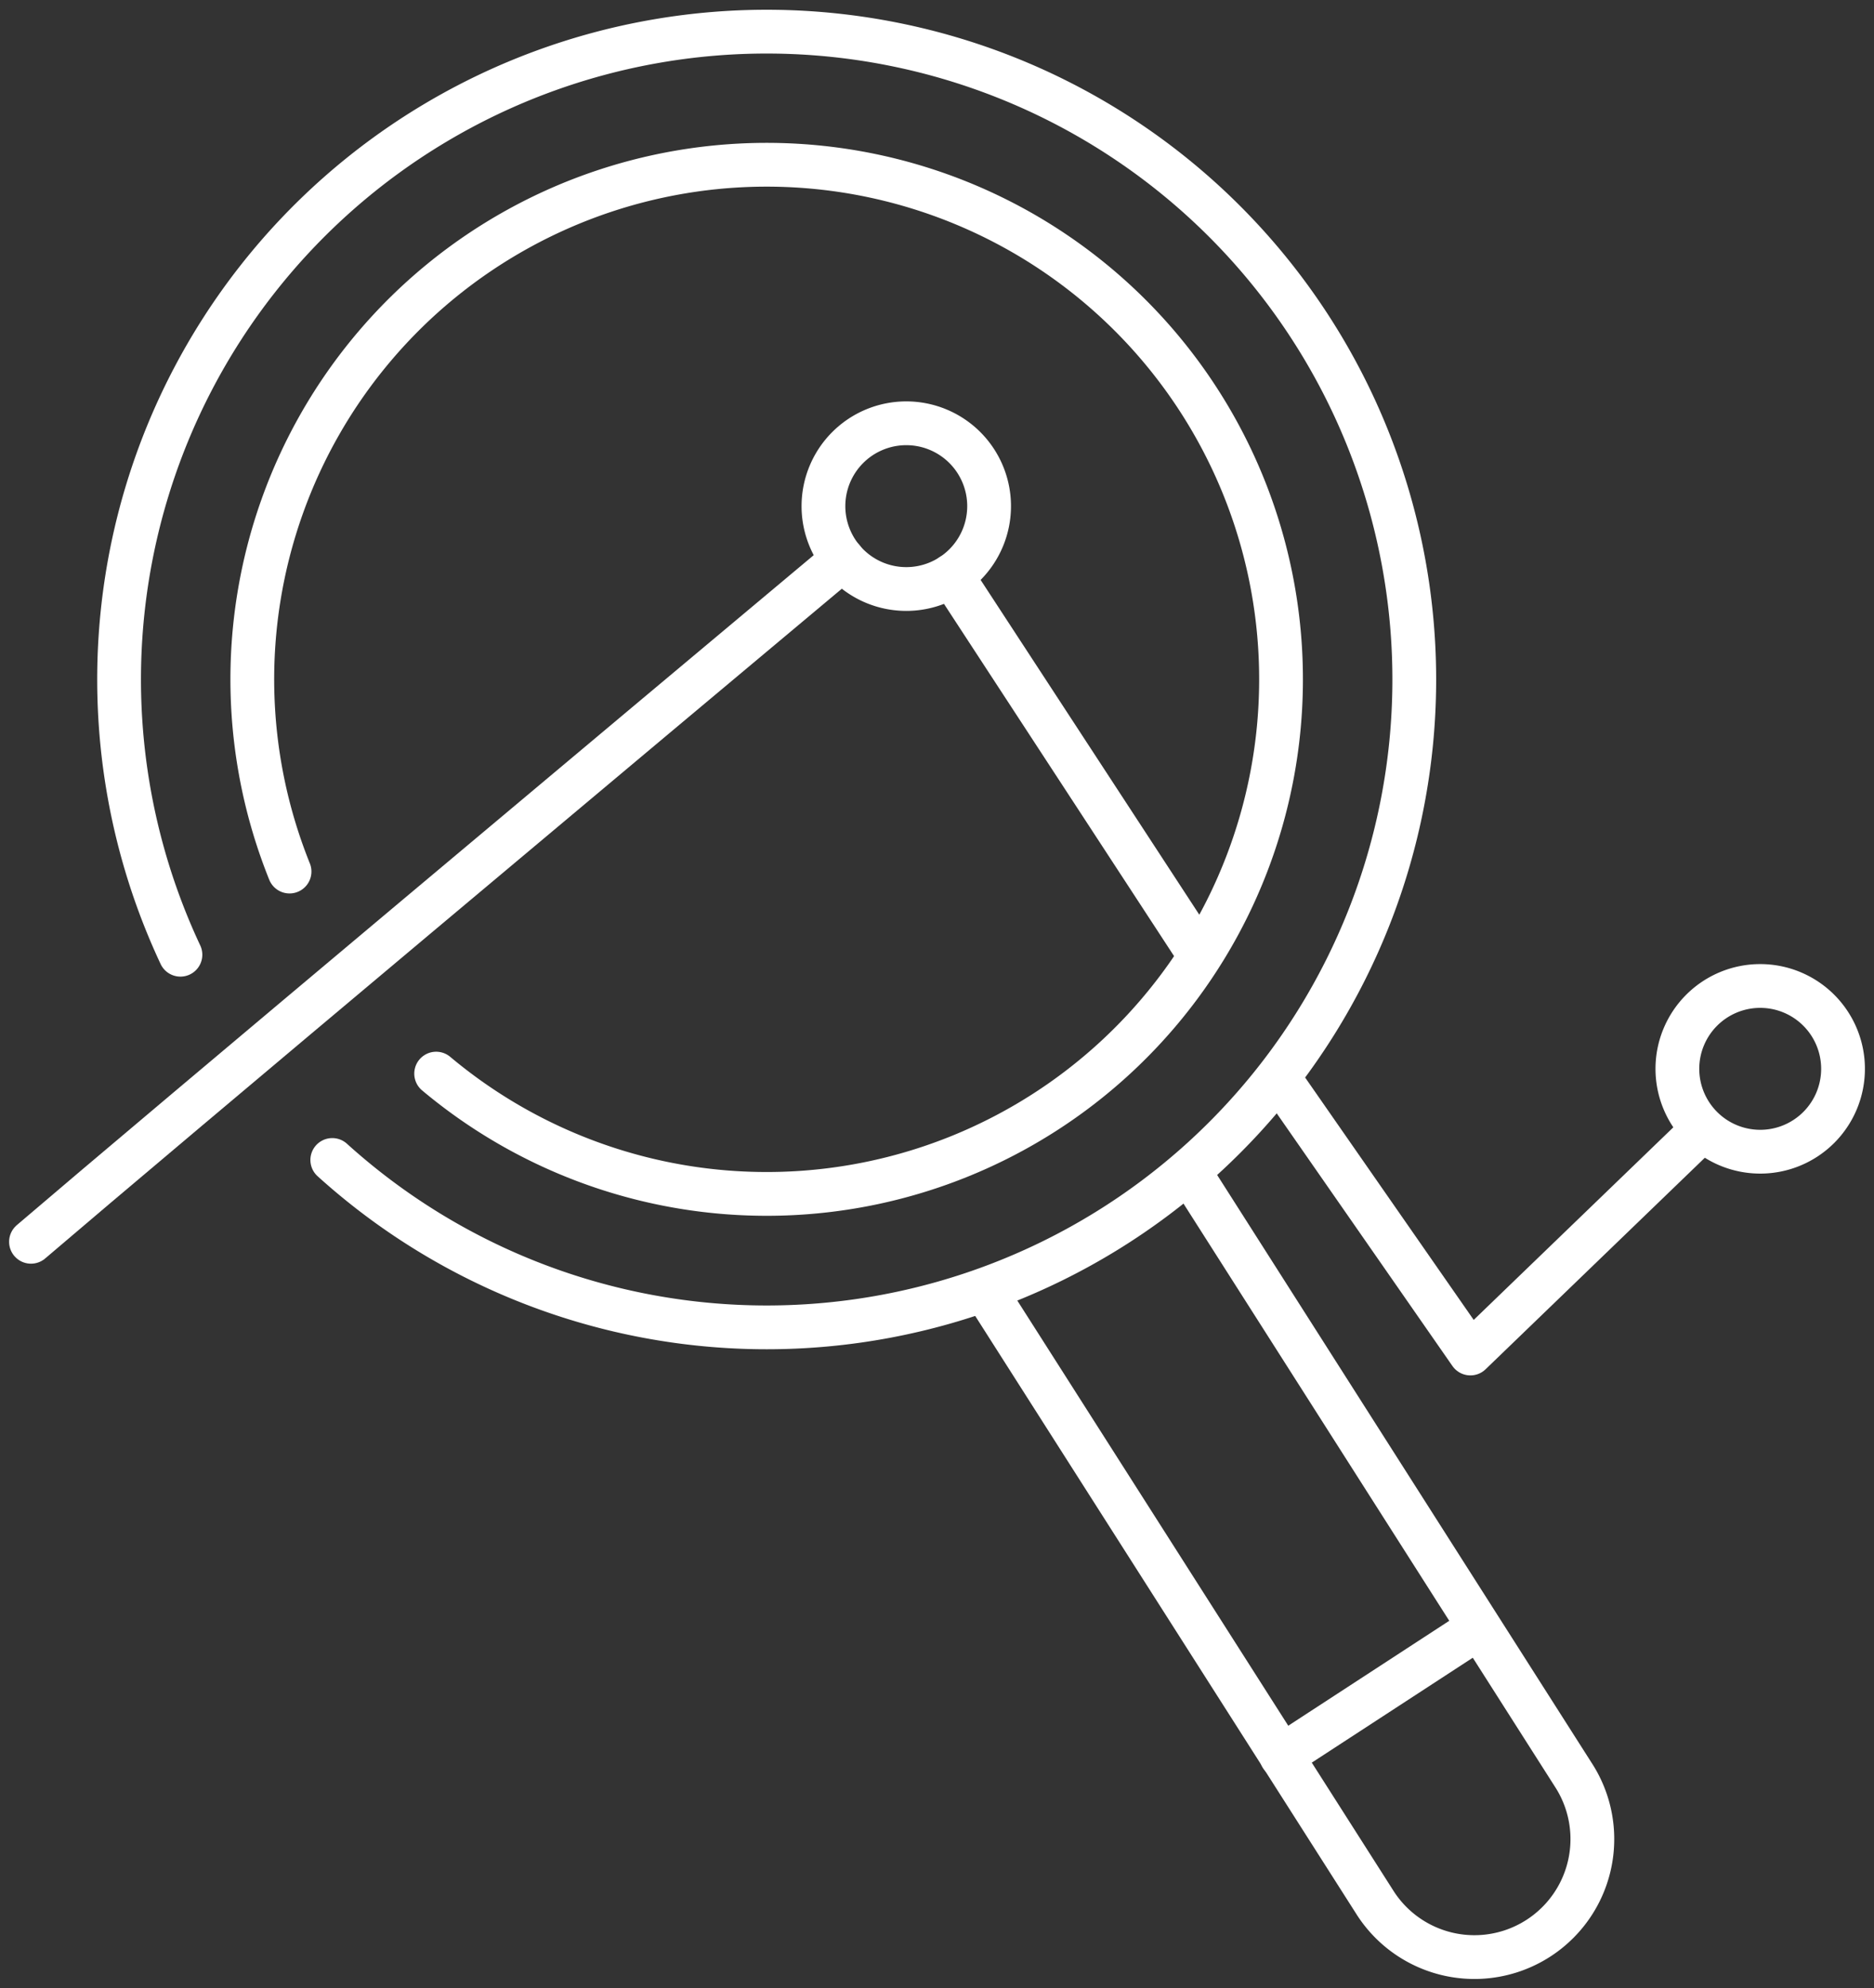
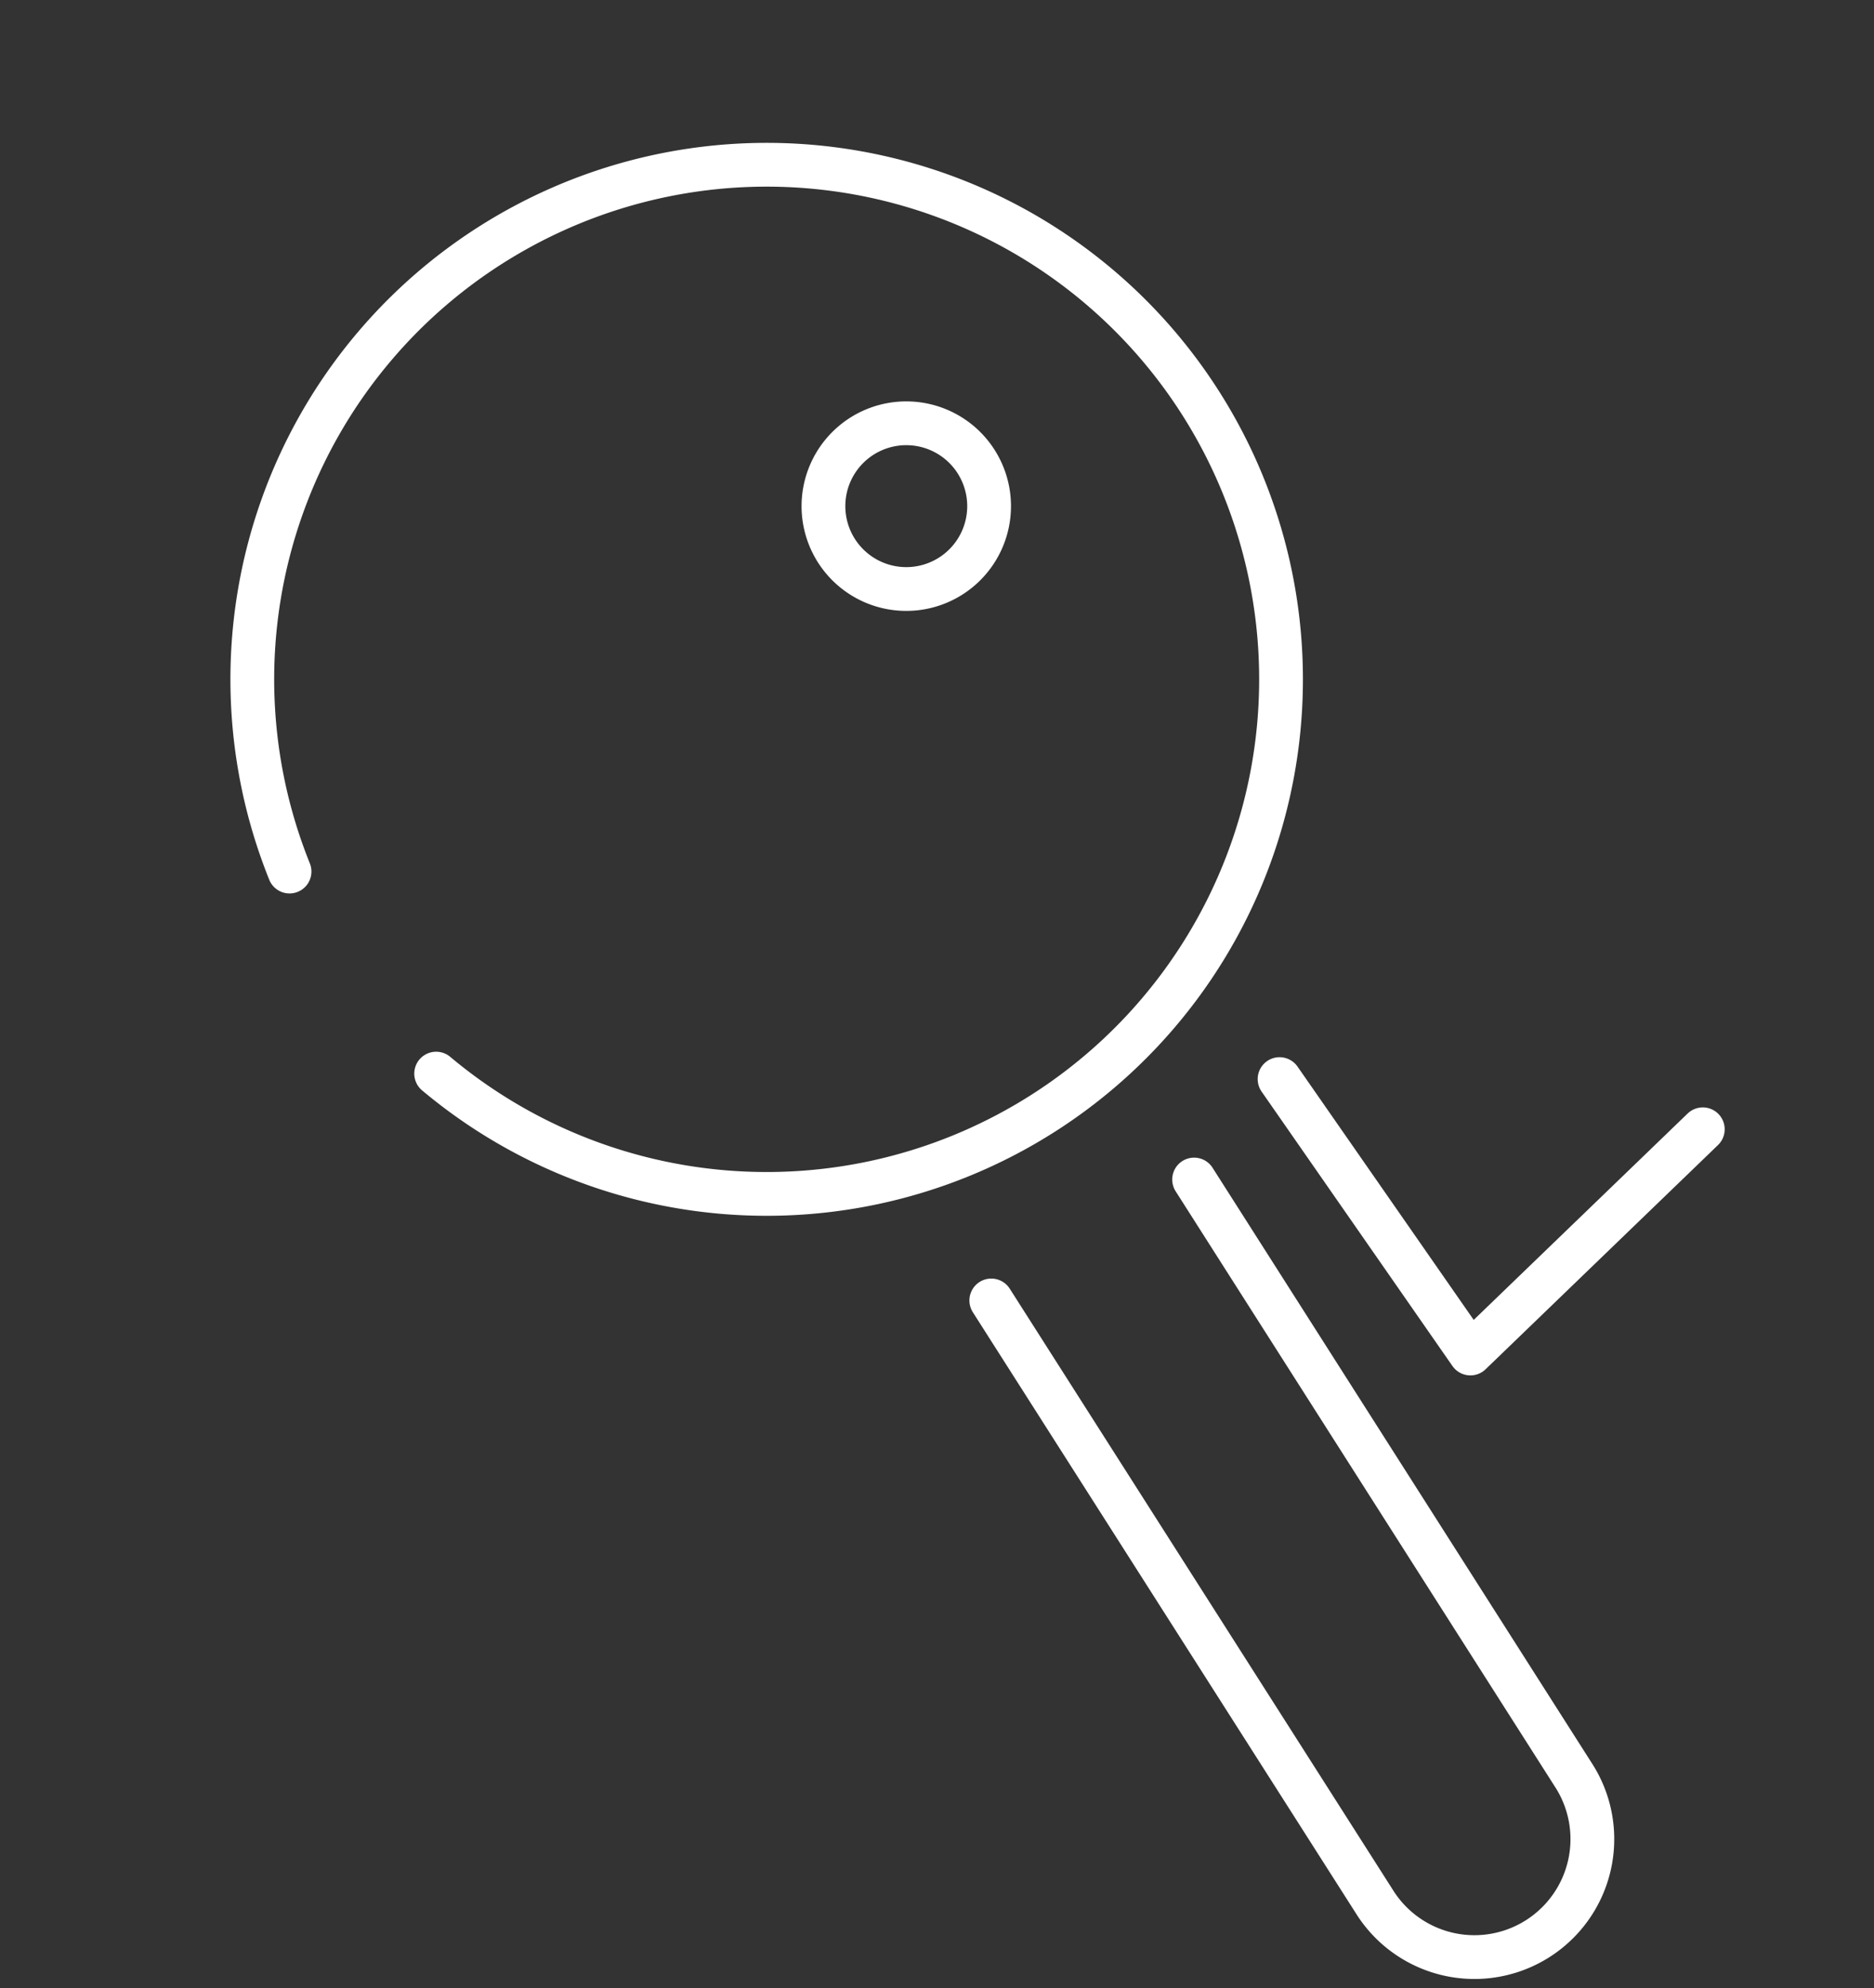
<svg xmlns="http://www.w3.org/2000/svg" width="85.636" height="90.81" viewBox="0 0 85.636 90.81">
  <rect x="0" y="0" width="85.636" height="90.81" fill="#333333" stroke="none" />
  <defs>
    <clipPath id="clip-path">
      <rect id="Rectangle_9058" data-name="Rectangle 9058" width="85.636" height="90.81" fill="none" stroke="#fff" stroke-width="2" />
    </clipPath>
  </defs>
  <g id="Group_11049" data-name="Group 11049" transform="translate(0 0)">
    <g id="Group_11048" data-name="Group 11048" transform="translate(0 0)" clip-path="url(#clip-path)">
-       <path id="Path_20363" data-name="Path 20363" d="M8.592,43.7a29.593,29.593,0,1,1,6.939,9.376" transform="translate(-0.347 -0.09)" fill="none" stroke="#fff" stroke-linecap="round" stroke-linejoin="round" stroke-width="2" />
      <path id="Path_20364" data-name="Path 20364" d="M13.966,40.29a23.505,23.505,0,1,1,6.7,9.23" transform="translate(-0.735 -0.479)" fill="none" stroke="#fff" stroke-linecap="round" stroke-linejoin="round" stroke-width="2" />
      <path id="Path_20365" data-name="Path 20365" d="M57.455,57.314,74.78,84.5a5.389,5.389,0,1,1-9.031,5.884L48.187,62.838" transform="translate(-2.888 -3.435)" fill="none" stroke="#fff" stroke-linecap="round" stroke-linejoin="round" stroke-width="2" />
-       <line id="Line_281" data-name="Line 281" y1="5.749" x2="8.825" transform="translate(58.557 74.476)" fill="none" stroke="#fff" stroke-linecap="round" stroke-linejoin="round" stroke-width="2" />
-       <line id="Line_282" data-name="Line 282" x2="11.03" y2="16.879" transform="translate(43.484 26.287)" fill="none" stroke="#fff" stroke-linecap="round" stroke-linejoin="round" stroke-width="2" />
-       <path id="Path_20366" data-name="Path 20366" d="M1.506,58.352c6.08-5.2,28.417-23.909,37.1-31.175" transform="translate(-0.09 -1.629)" fill="none" stroke="#fff" stroke-linecap="round" stroke-linejoin="round" stroke-width="2" />
      <path id="Path_20367" data-name="Path 20367" d="M62.2,52.434l8.721,12.535,10.62-10.242" transform="translate(-3.728 -3.143)" fill="none" stroke="#fff" stroke-linecap="round" stroke-linejoin="round" stroke-width="2" />
      <path id="Path_20368" data-name="Path 20368" d="M40.028,24.352a3.785,3.785,0,1,1,3.784,3.786A3.785,3.785,0,0,1,40.028,24.352Z" transform="translate(-2.399 -1.233)" fill="none" stroke="#fff" stroke-linecap="round" stroke-linejoin="round" stroke-width="2" />
-       <path id="Path_20369" data-name="Path 20369" d="M81.538,51.693a3.785,3.785,0,1,1,3.785,3.786A3.786,3.786,0,0,1,81.538,51.693Z" transform="translate(-4.887 -2.871)" fill="none" stroke="#fff" stroke-linecap="round" stroke-linejoin="round" stroke-width="2" />
    </g>
  </g>
</svg>